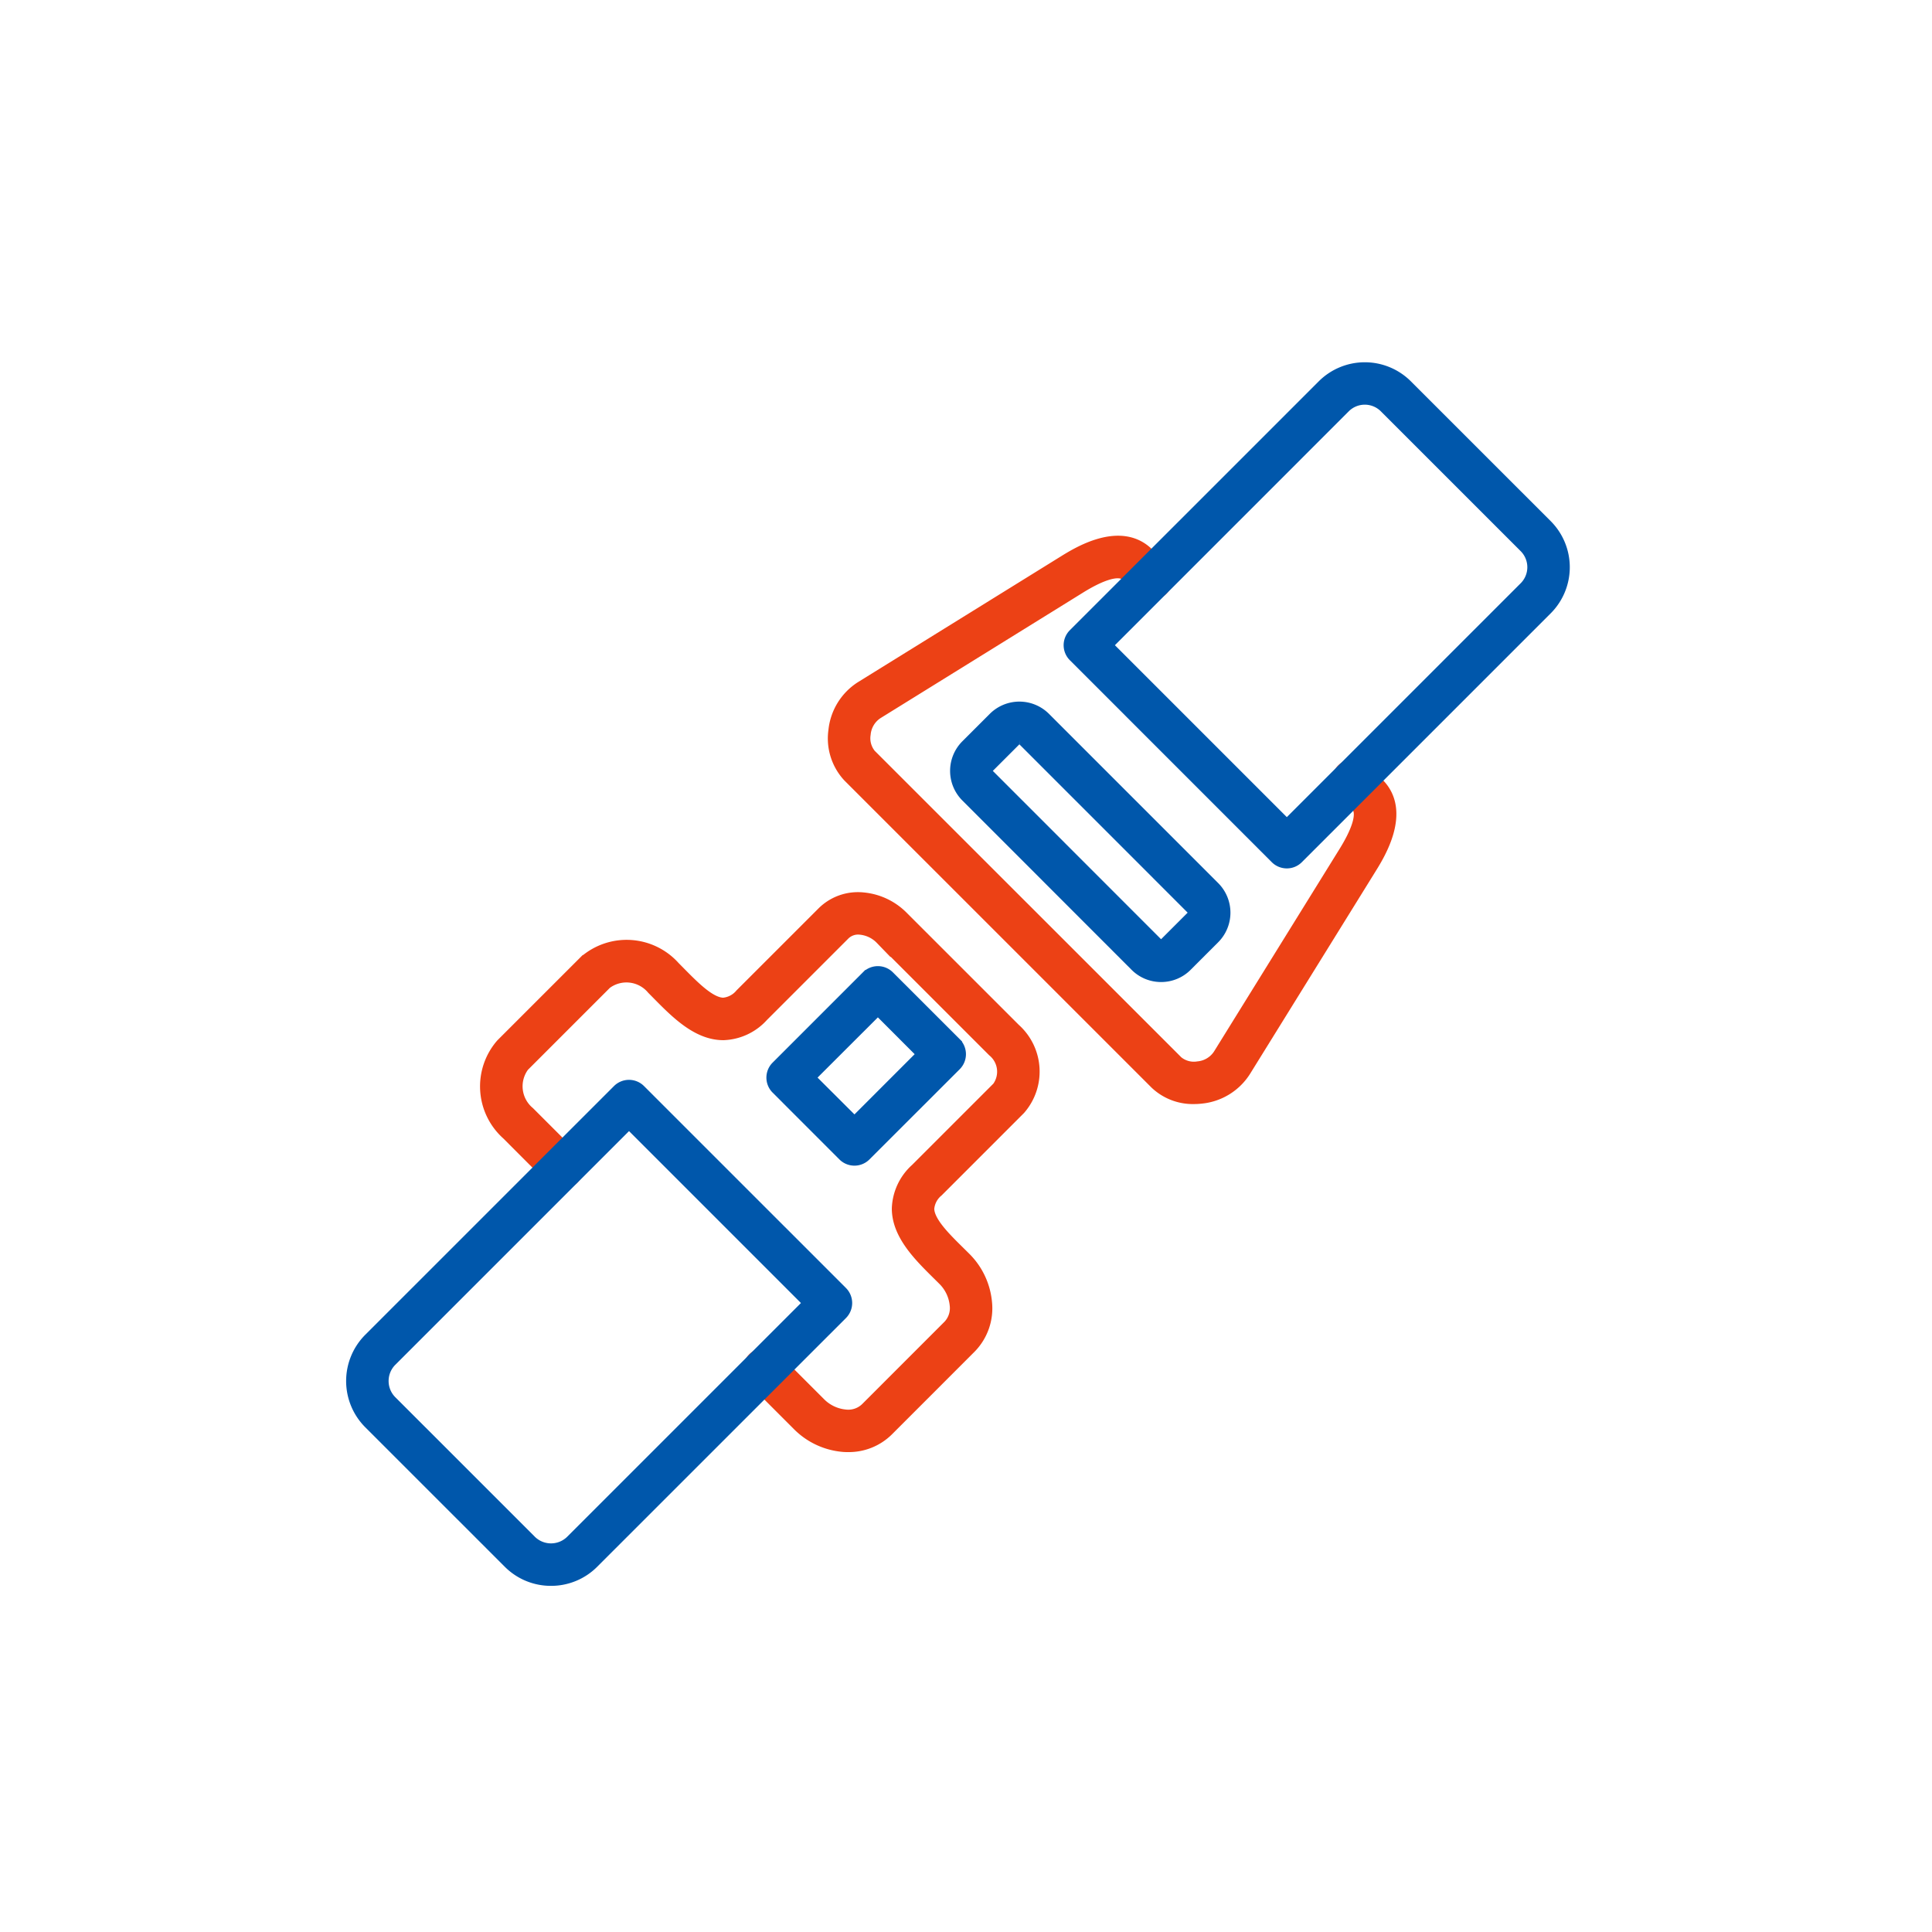
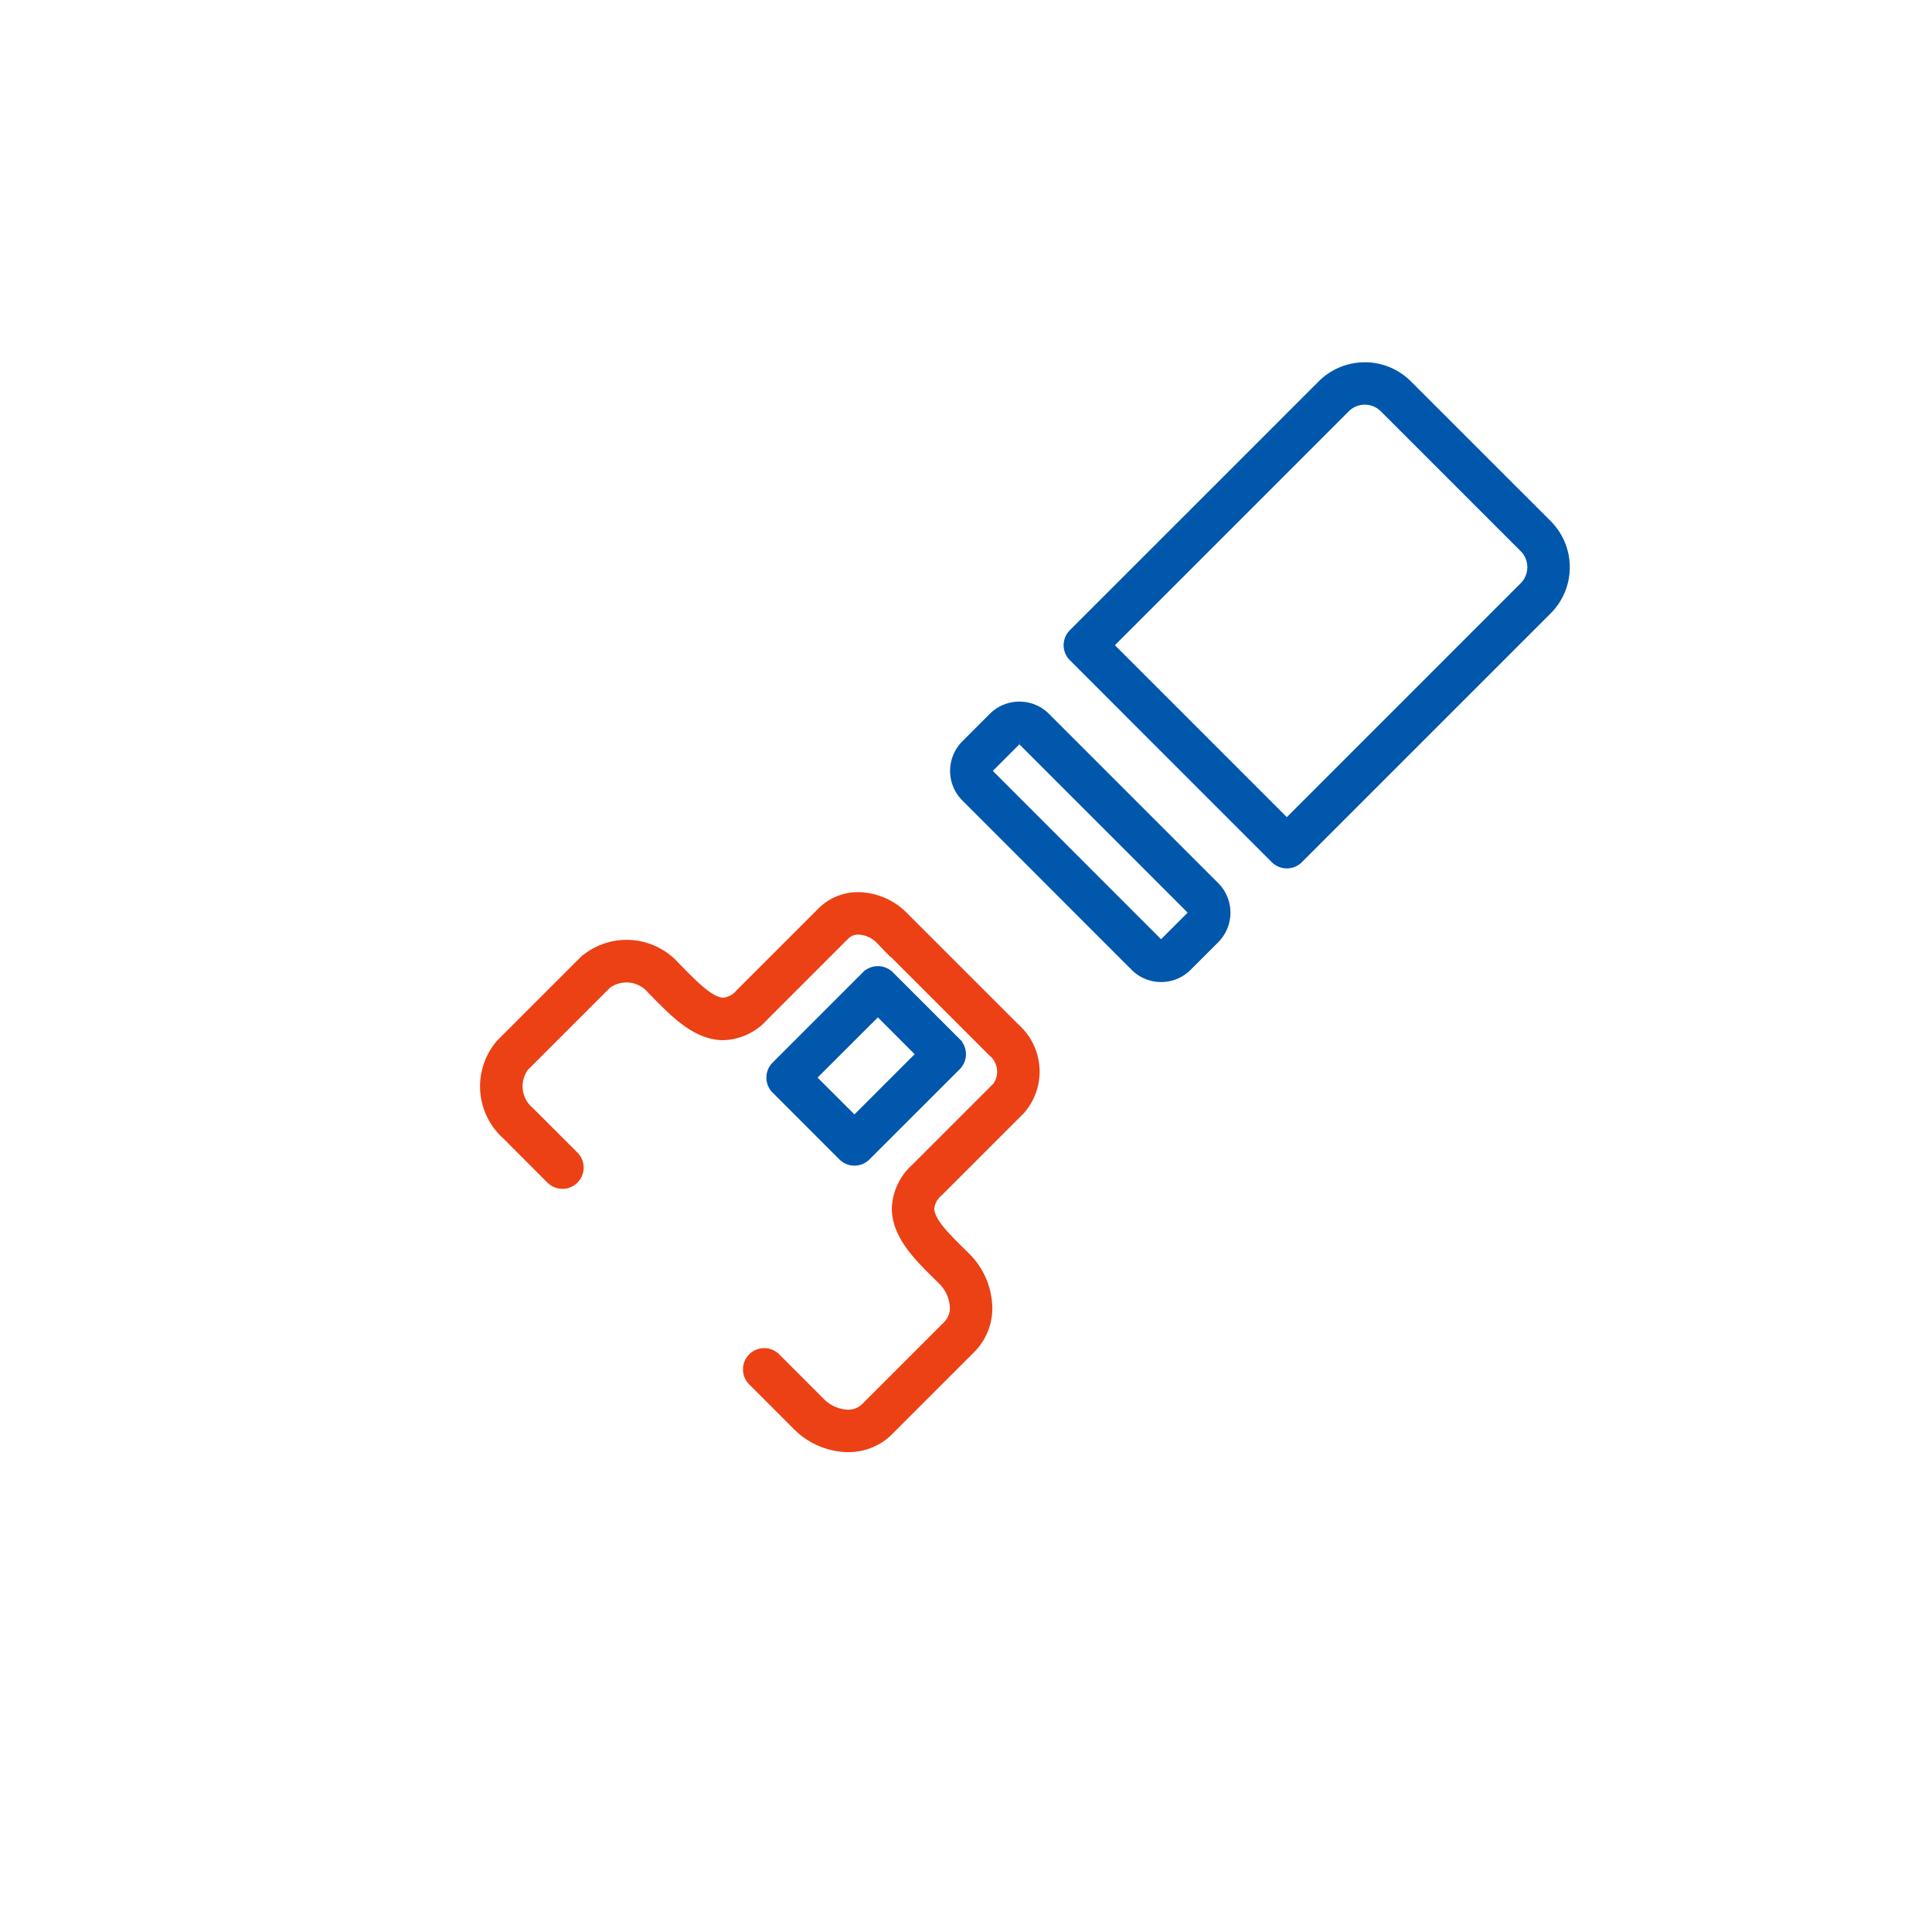
<svg xmlns="http://www.w3.org/2000/svg" width="120" height="120" viewBox="0 0 120 120">
  <defs>
    <clipPath id="clip-path">
      <rect id="Rectangle_289" data-name="Rectangle 289" width="120" height="120" transform="translate(303 936)" fill="#f5a7a7" />
    </clipPath>
  </defs>
  <g id="Mask_Group_50" data-name="Mask Group 50" transform="translate(-303 -936)" clip-path="url(#clip-path)">
    <g id="Layer_x0020_1" transform="translate(314.84 948.838)">
-       <path id="_311966136" d="M93.48,66.45a3.225,3.225,0,0,1-2.288-.873L72.113,46.5a3.333,3.333,0,0,1-.848-2.737,3.5,3.5,0,0,1,1.61-2.6l12.585-7.8c.849-.527,3.438-2.131,5.072-.5l.877.875A.819.819,0,0,1,90.251,34.9l-.875-.876c-.593-.593-1.989.071-3.055.731l-12.584,7.8a1.869,1.869,0,0,0-.844,1.4,1.746,1.746,0,0,0,.379,1.391L92.35,64.418a1.744,1.744,0,0,0,1.39.379,1.87,1.87,0,0,0,1.4-.845l7.8-12.585c.66-1.066,1.323-2.461.73-3.053l-.875-.876a.819.819,0,1,1,1.158-1.158l.875.876c1.634,1.635.03,4.223-.5,5.074l-7.8,12.584a3.5,3.5,0,0,1-2.6,1.609A3.968,3.968,0,0,1,93.48,66.45Z" transform="translate(-31.152 -11.213)" fill="#ec4115" stroke="#ec4115" stroke-width="1" fill-rule="evenodd" />
-       <path id="_311966304" d="M90.521,54.82a.454.454,0,0,0-.323.132l-1.71,1.71a.459.459,0,0,0,0,.647L99,67.825a.471.471,0,0,0,.646,0l1.711-1.711a.463.463,0,0,0,0-.647L90.845,54.952a.456.456,0,0,0-.325-.132ZM99.328,69.6a2.082,2.082,0,0,1-1.483-.612L87.33,58.467a2.1,2.1,0,0,1,0-2.963l1.711-1.711a2.1,2.1,0,0,1,2.962,0h0L102.519,64.31a2.1,2.1,0,0,1,0,2.963l-1.71,1.71A2.081,2.081,0,0,1,99.328,69.6Z" transform="translate(-39.046 -21.942)" fill="#0057ab" stroke="#0057ab" stroke-width="1" fill-rule="evenodd" />
+       <path id="_311966304" d="M90.521,54.82a.454.454,0,0,0-.323.132l-1.71,1.71a.459.459,0,0,0,0,.647L99,67.825a.471.471,0,0,0,.646,0l1.711-1.711a.463.463,0,0,0,0-.647L90.845,54.952a.456.456,0,0,0-.325-.132M99.328,69.6a2.082,2.082,0,0,1-1.483-.612L87.33,58.467a2.1,2.1,0,0,1,0-2.963l1.711-1.711a2.1,2.1,0,0,1,2.962,0h0L102.519,64.31a2.1,2.1,0,0,1,0,2.963l-1.71,1.71A2.081,2.081,0,0,1,99.328,69.6Z" transform="translate(-39.046 -21.942)" fill="#0057ab" stroke="#0057ab" stroke-width="1" fill-rule="evenodd" />
      <path id="_311966592" d="M49.482,111.123c-.106,0-.213,0-.323-.013a4.344,4.344,0,0,1-2.7-1.283l-2.751-2.752a.819.819,0,1,1,1.158-1.158l2.751,2.751a2.7,2.7,0,0,0,1.675.809,1.734,1.734,0,0,0,1.4-.462l5.141-5.142a1.729,1.729,0,0,0,.462-1.4,2.7,2.7,0,0,0-.809-1.675c-.107-.107-.217-.215-.326-.323-1.149-1.137-2.453-2.425-2.458-3.974a3.292,3.292,0,0,1,1.1-2.349l5.089-5.089a1.8,1.8,0,0,0-.3-2.453l-6.965-6.965a2.189,2.189,0,0,0-1.355-.656,1.362,1.362,0,0,0-1.1.36l-5.088,5.089a3.3,3.3,0,0,1-2.34,1.1h-.009c-1.549,0-2.838-1.308-3.974-2.458q-.161-.164-.322-.326a2.246,2.246,0,0,0-3.074-.347l-5.142,5.142a2.246,2.246,0,0,0,.348,3.074l2.752,2.751a.819.819,0,0,1-1.159,1.158L28.416,91.78a3.839,3.839,0,0,1-.349-5.389l5.143-5.142a3.84,3.84,0,0,1,5.39.347c.11.109.218.221.329.333.957.968,1.946,1.969,2.814,1.971h0a1.727,1.727,0,0,0,1.182-.617l5.09-5.089a2.968,2.968,0,0,1,2.39-.834,3.824,3.824,0,0,1,2.378,1.13l6.966,6.964a3.4,3.4,0,0,1,.295,4.769l-5.088,5.089a1.715,1.715,0,0,0-.618,1.186c0,.868,1,1.857,1.972,2.814l.333.33a4.345,4.345,0,0,1,1.283,2.7,3.344,3.344,0,0,1-.936,2.69l-5.14,5.142A3.3,3.3,0,0,1,49.482,111.123Z" transform="translate(-8.649 -34.269)" fill="#ec4115" stroke="#ec4115" stroke-width="1" fill-rule="evenodd" />
      <path id="_311966472" d="M65.4,93.14,68.4,96.133l4.446-4.448-2.992-2.993ZM68.4,98.109a.82.82,0,0,1-.58-.239l-4.149-4.151a.816.816,0,0,1,0-1.157l5.605-5.606a.819.819,0,0,1,1.158,0l4.152,4.15a.822.822,0,0,1,0,1.158L68.976,97.87a.817.817,0,0,1-.578.239Z" transform="translate(-27.168 -39.046)" fill="#0057ab" stroke="#0057ab" stroke-width="1" fill-rule="evenodd" />
-       <path id="_311966064" d="M27.23,103.106,12.36,117.975a1.927,1.927,0,0,0,0,2.722l8.665,8.664a1.931,1.931,0,0,0,2.72,0l14.87-14.869Zm-4.846,28.453a3.534,3.534,0,0,1-2.518-1.04L11.2,121.855a3.567,3.567,0,0,1,0-5.037L26.649,101.37a.819.819,0,0,1,1.158,0l12.544,12.543a.821.821,0,0,1,0,1.158L24.9,130.519A3.535,3.535,0,0,1,22.384,131.559Z" transform="translate(0 -46.397)" fill="#0057ab" stroke="#0057ab" stroke-linecap="round" stroke-linejoin="round" stroke-width="1" fill-rule="evenodd" />
      <path id="_311966424" d="M103.093,27.237l11.385,11.385,14.88-14.88a1.912,1.912,0,0,0,0-2.7l-8.687-8.686a1.91,1.91,0,0,0-2.7,0ZM114.478,40.6a.82.82,0,0,1-.58-.239L101.356,27.816a.817.817,0,0,1,0-1.158L116.815,11.2a3.549,3.549,0,0,1,5.014,0l8.688,8.686a3.552,3.552,0,0,1,0,5.015l-15.46,15.459A.81.81,0,0,1,114.478,40.6Z" transform="translate(-46.391)" fill="#0057ab" stroke="#0057ab" stroke-linecap="round" stroke-linejoin="round" stroke-width="1" fill-rule="evenodd" />
    </g>
  </g>
</svg>